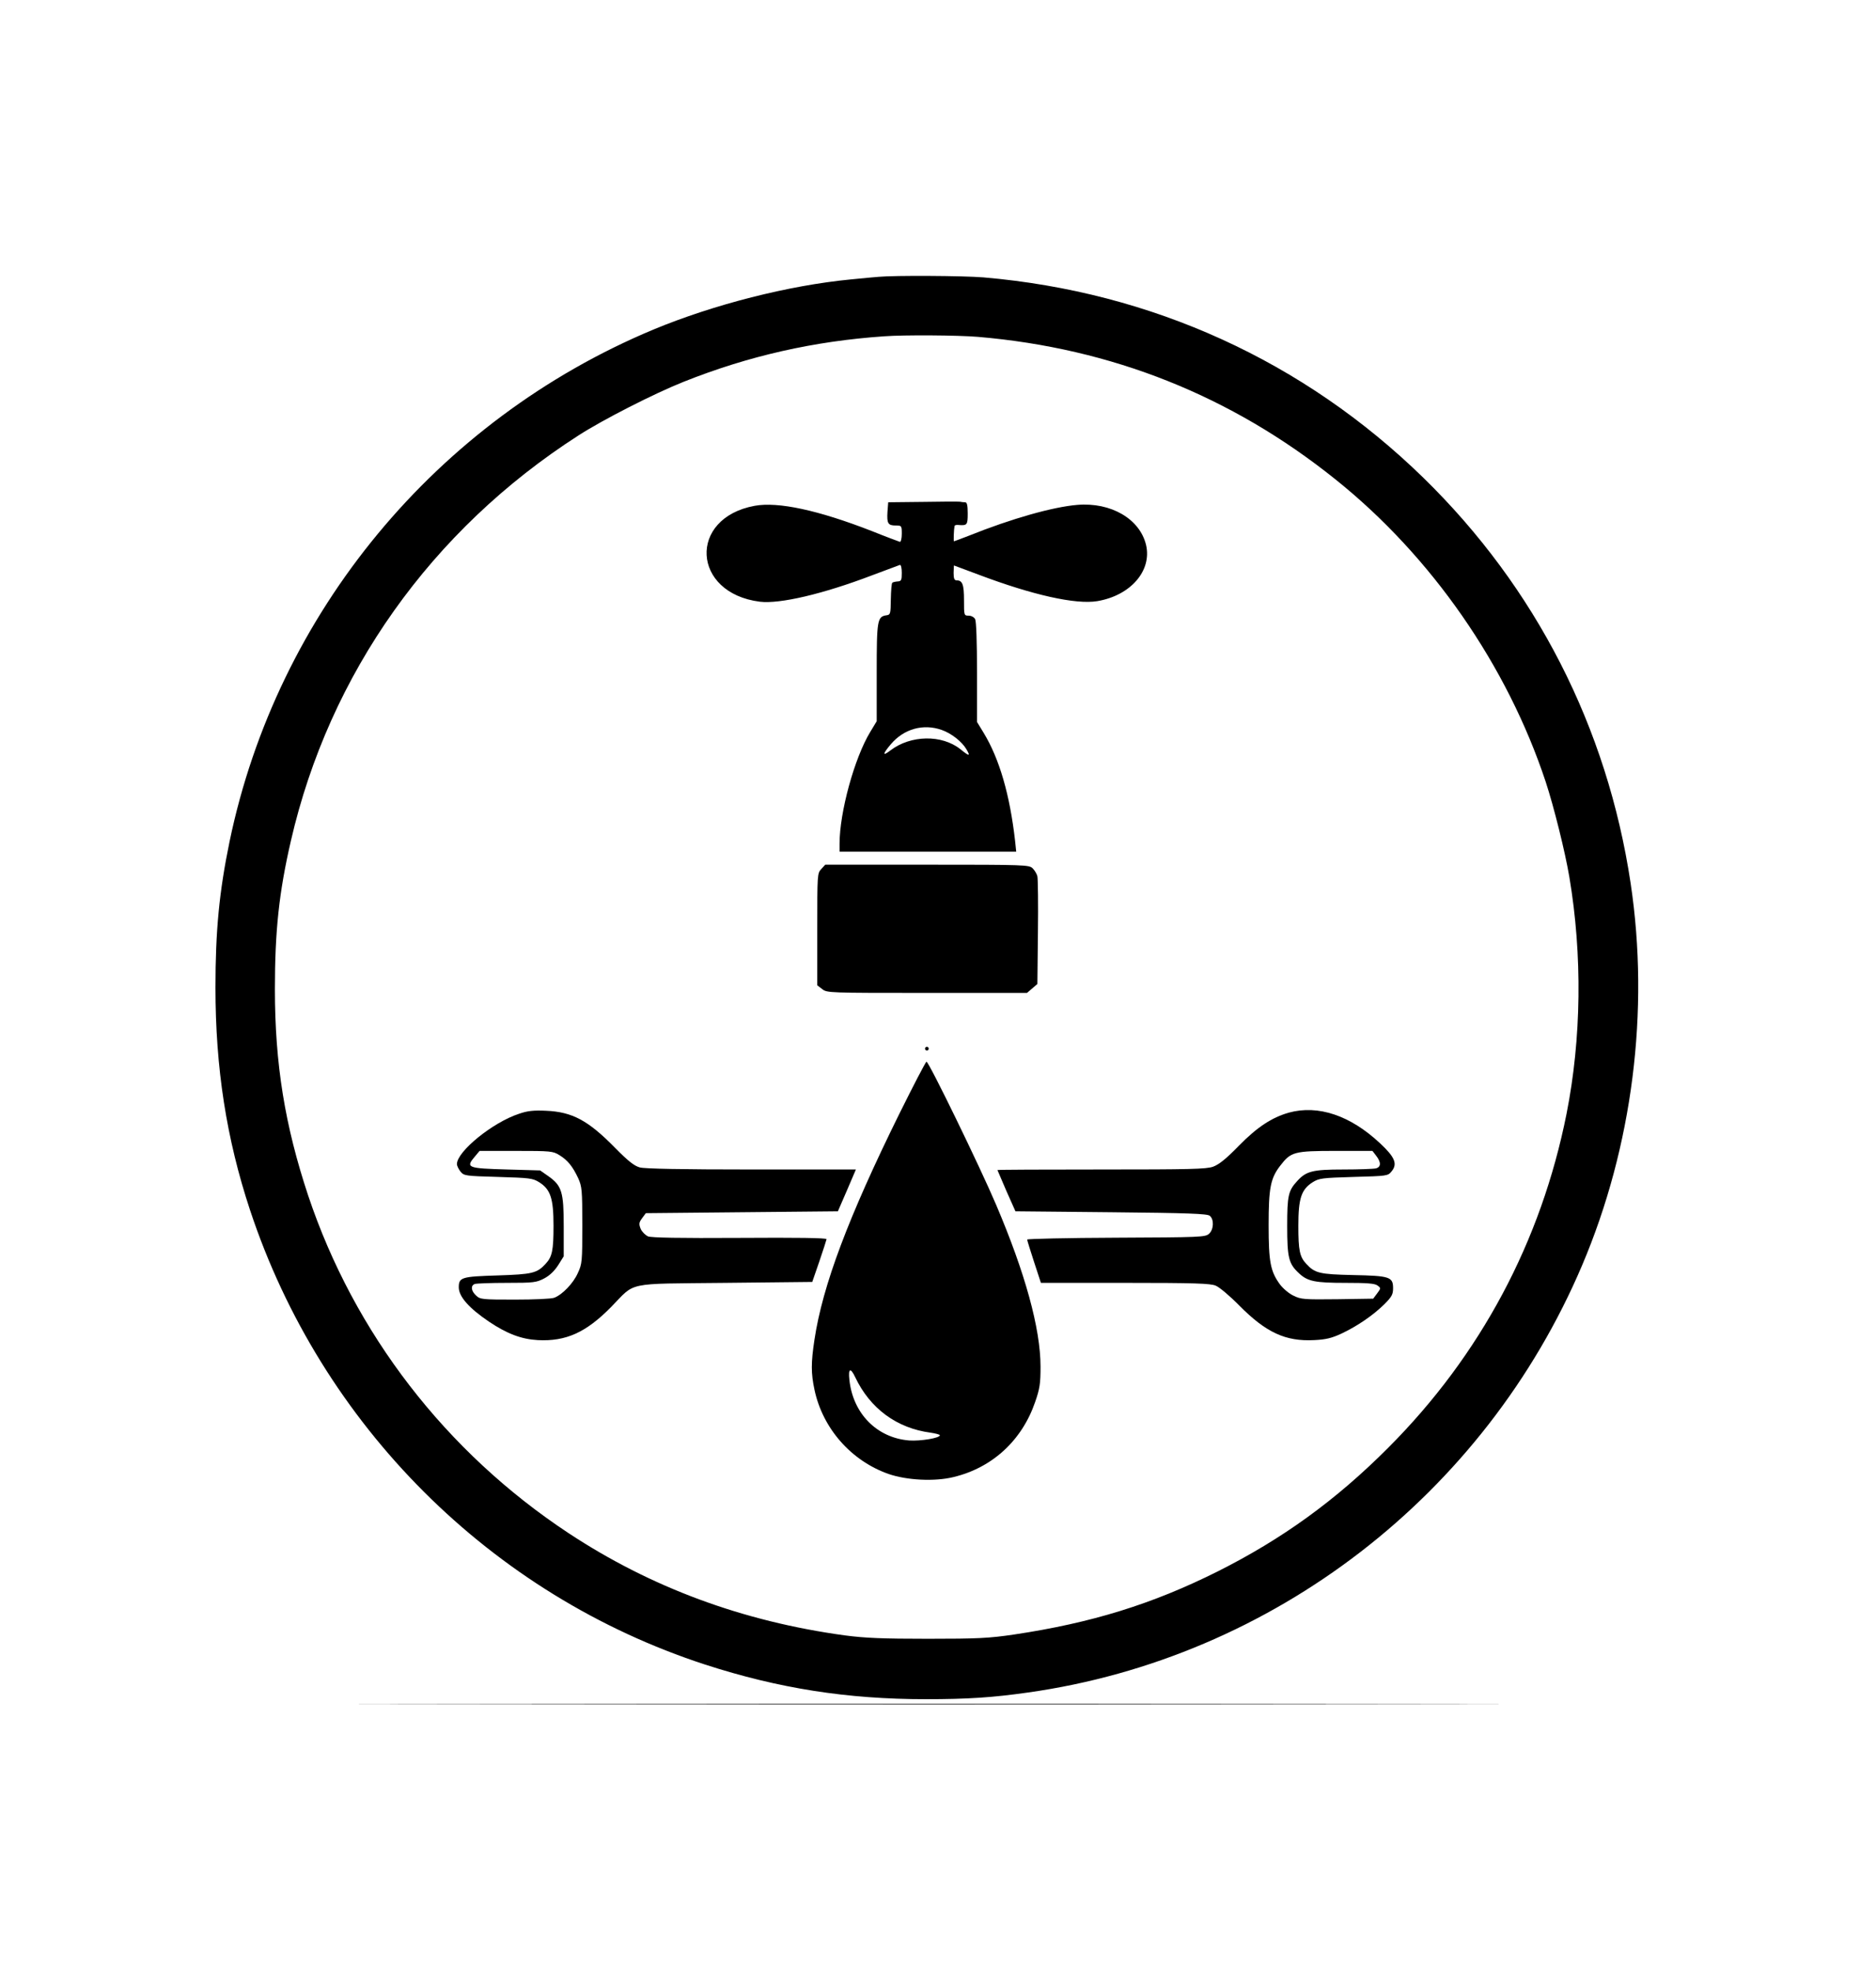
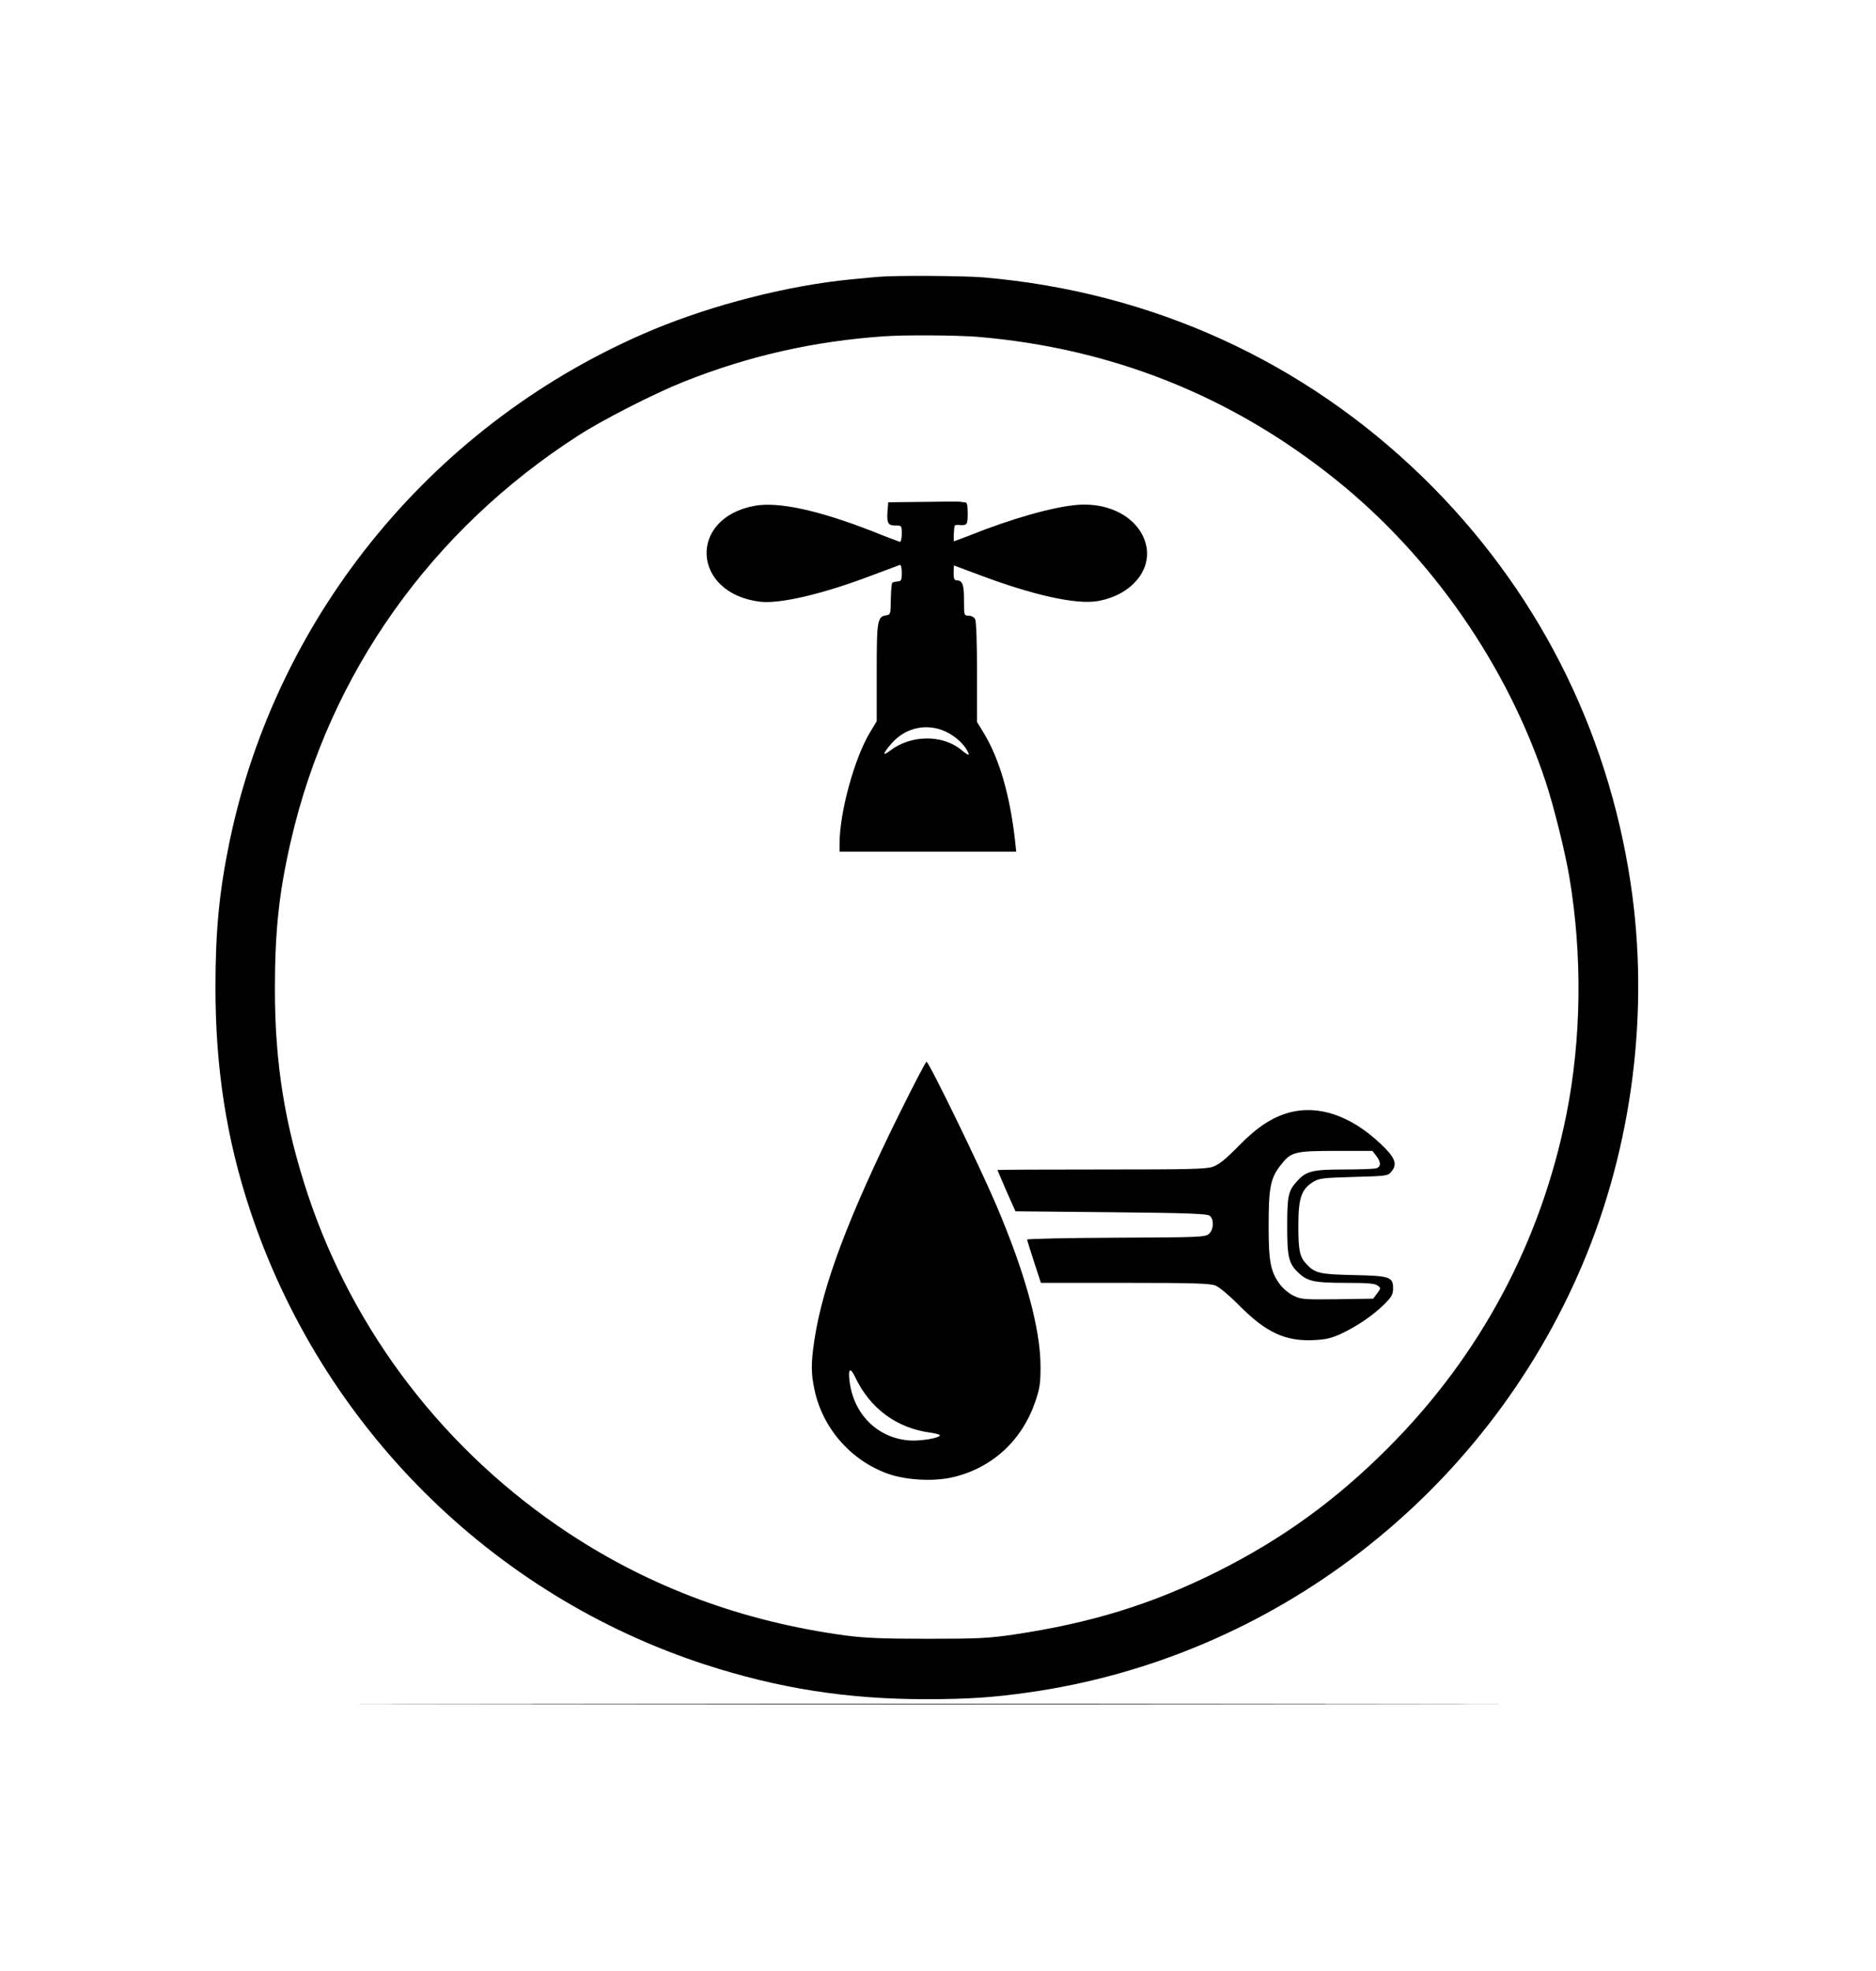
<svg xmlns="http://www.w3.org/2000/svg" version="1.0" width="100" height="105" viewBox="0 0 1010 774" preserveAspectRatio="xMidYMid meet">
  <g transform="translate(0,774) scale(0.1,-0.1)" fill="#000000" stroke="none">
    <path d="M4730 7683 c-19 -1 -87 -8 -150 -14 -333 -32 -738 -135 -1063 -270 -1168 -488 -2025 -1523 -2281 -2754 -56 -271 -76 -482 -76 -786 0 -433 59 -813 186 -1197 384 -1159 1298 -2071 2451 -2446 395 -128 764 -186 1187 -186 228 0 360 9 551 36 1320 186 2458 1064 2983 2299 271 638 364 1369 261 2055 -126 838 -510 1590 -1115 2181 -644 628 -1462 1001 -2369 1079 -110 9 -481 11 -565 3z m535 -323 c720 -61 1364 -317 1925 -767 516 -413 924 -1000 1132 -1628 44 -134 104 -375 127 -511 71 -421 65 -870 -15 -1274 -137 -688 -463 -1299 -959 -1796 -282 -283 -571 -492 -920 -667 -352 -176 -680 -277 -1095 -339 -135 -20 -195 -23 -465 -23 -245 0 -338 4 -445 18 -551 75 -1046 258 -1490 551 -660 436 -1153 1075 -1401 1816 -125 376 -179 707 -179 1110 0 313 22 521 86 798 207 900 756 1673 1549 2182 132 85 409 226 565 288 351 140 703 219 1080 245 110 8 396 6 505 -3z" />
    <path d="M4968 6472 l-186 -2 -4 -51 c-4 -63 3 -74 44 -74 32 0 33 -1 33 -45 0 -25 -5 -44 -10 -43 -6 2 -74 27 -151 58 -290 113 -505 159 -631 136 -360 -66 -339 -470 28 -516 107 -13 339 41 604 142 77 29 145 54 150 56 6 1 10 -18 10 -43 0 -40 -3 -45 -23 -46 -12 -1 -25 -4 -28 -7 -4 -3 -7 -43 -8 -89 -1 -78 -2 -83 -23 -86 -50 -7 -53 -26 -53 -308 l0 -262 -35 -58 c-85 -140 -165 -432 -165 -601 l0 -43 476 0 475 0 -6 58 c-28 247 -84 441 -169 581 l-36 59 0 266 c0 165 -4 275 -10 287 -6 11 -21 19 -35 19 -25 0 -25 1 -25 83 0 84 -8 107 -40 107 -12 0 -16 10 -16 40 1 22 1 40 2 40 0 0 61 -23 134 -50 289 -109 521 -161 637 -142 180 30 296 164 263 303 -34 140 -189 230 -370 215 -131 -11 -352 -73 -584 -166 -42 -16 -78 -30 -80 -30 -3 0 -1 61 3 82 0 4 9 7 19 6 49 -4 52 -1 52 62 0 45 -4 60 -14 60 -8 0 -20 1 -28 3 -7 1 -97 1 -200 -1z m102 -1227 c52 -18 109 -63 133 -104 23 -39 16 -39 -32 0 -100 80 -268 77 -377 -6 -44 -34 -43 -20 2 33 70 83 175 112 274 77z" />
-     <path d="M4422 4497 c-22 -23 -22 -29 -22 -324 l0 -302 26 -20 c26 -21 36 -21 565 -21 l538 0 28 24 28 24 3 279 c2 153 0 288 -3 301 -3 12 -14 31 -25 42 -19 19 -36 20 -568 20 l-549 0 -21 -23z" />
-     <path d="M4980 3530 c0 -5 5 -10 10 -10 6 0 10 5 10 10 0 6 -4 10 -10 10 -5 0 -10 -4 -10 -10z" />
    <path d="M4841 3178 c-274 -555 -412 -922 -456 -1213 -19 -125 -19 -181 0 -270 44 -208 197 -382 398 -453 98 -34 248 -42 350 -17 209 50 369 197 440 404 25 72 29 99 29 190 0 205 -83 505 -239 871 -85 200 -362 770 -375 770 -4 0 -70 -127 -147 -282z m-237 -1415 c80 -169 224 -275 406 -299 27 -4 50 -10 50 -14 0 -15 -103 -32 -165 -28 -174 14 -303 145 -322 326 -7 62 6 68 31 15z" />
-     <path d="M2795 3180 c-142 -46 -335 -203 -335 -271 0 -9 9 -27 19 -40 19 -23 25 -24 203 -29 169 -5 186 -7 220 -28 62 -39 78 -87 78 -235 0 -132 -7 -167 -43 -205 -46 -50 -71 -56 -258 -62 -194 -6 -209 -10 -209 -64 0 -50 55 -112 163 -185 97 -65 174 -94 262 -99 152 -8 260 41 395 178 135 138 71 124 613 130 l470 5 38 110 c21 61 38 115 39 120 0 7 -160 9 -467 7 -329 -2 -475 1 -494 8 -15 7 -33 25 -40 41 -10 26 -9 34 8 57 l20 27 517 5 517 5 49 113 48 112 -561 0 c-377 0 -575 4 -602 11 -30 8 -63 34 -133 105 -145 148 -231 194 -372 200 -66 3 -99 0 -145 -16z m217 -223 c44 -27 71 -60 101 -124 20 -45 22 -62 22 -253 0 -194 -1 -208 -24 -257 -24 -55 -84 -117 -127 -133 -14 -6 -109 -10 -212 -10 -177 0 -187 1 -209 22 -27 25 -30 53 -7 62 9 3 86 6 172 6 146 0 160 2 202 24 29 15 55 40 75 71 l30 48 0 161 c0 186 -10 219 -84 271 l-43 30 -176 5 c-216 6 -226 10 -176 69 l26 31 196 0 c187 0 199 -1 234 -23z" />
    <path d="M6939 3186 c-91 -26 -170 -77 -269 -178 -69 -71 -107 -101 -139 -113 -37 -13 -124 -15 -602 -15 -308 0 -559 -1 -559 -3 0 -1 22 -52 48 -112 l49 -110 515 -5 c416 -4 518 -8 531 -19 24 -19 22 -74 -4 -97 -20 -18 -45 -19 -500 -21 -263 -1 -479 -6 -479 -10 0 -4 17 -59 37 -120 l37 -113 453 0 c374 0 460 -3 488 -15 20 -8 77 -56 128 -108 143 -144 248 -193 402 -185 64 3 95 11 147 35 85 40 170 98 231 158 40 40 47 53 47 86 0 61 -17 67 -215 71 -181 4 -206 10 -252 60 -36 38 -43 73 -43 205 0 148 16 196 78 235 34 21 51 23 220 28 180 5 184 5 204 30 33 40 18 76 -61 150 -161 151 -334 209 -492 166z m470 -232 c27 -35 27 -60 -1 -68 -13 -3 -92 -6 -176 -6 -165 0 -200 -9 -248 -62 -48 -52 -54 -78 -54 -243 0 -168 8 -202 62 -252 47 -45 87 -53 251 -53 117 0 158 -3 173 -14 19 -14 19 -15 -2 -43 l-21 -28 -193 -3 c-178 -2 -196 -1 -236 19 -24 11 -57 39 -74 62 -50 69 -60 120 -60 317 0 200 10 253 63 321 57 74 74 79 299 79 l197 0 20 -26z" />
    <path d="M2498 3 c1376 -2 3628 -2 5005 0 1376 1 250 2 -2503 2 -2753 0 -3879 -1 -2502 -2z" />
  </g>
</svg>